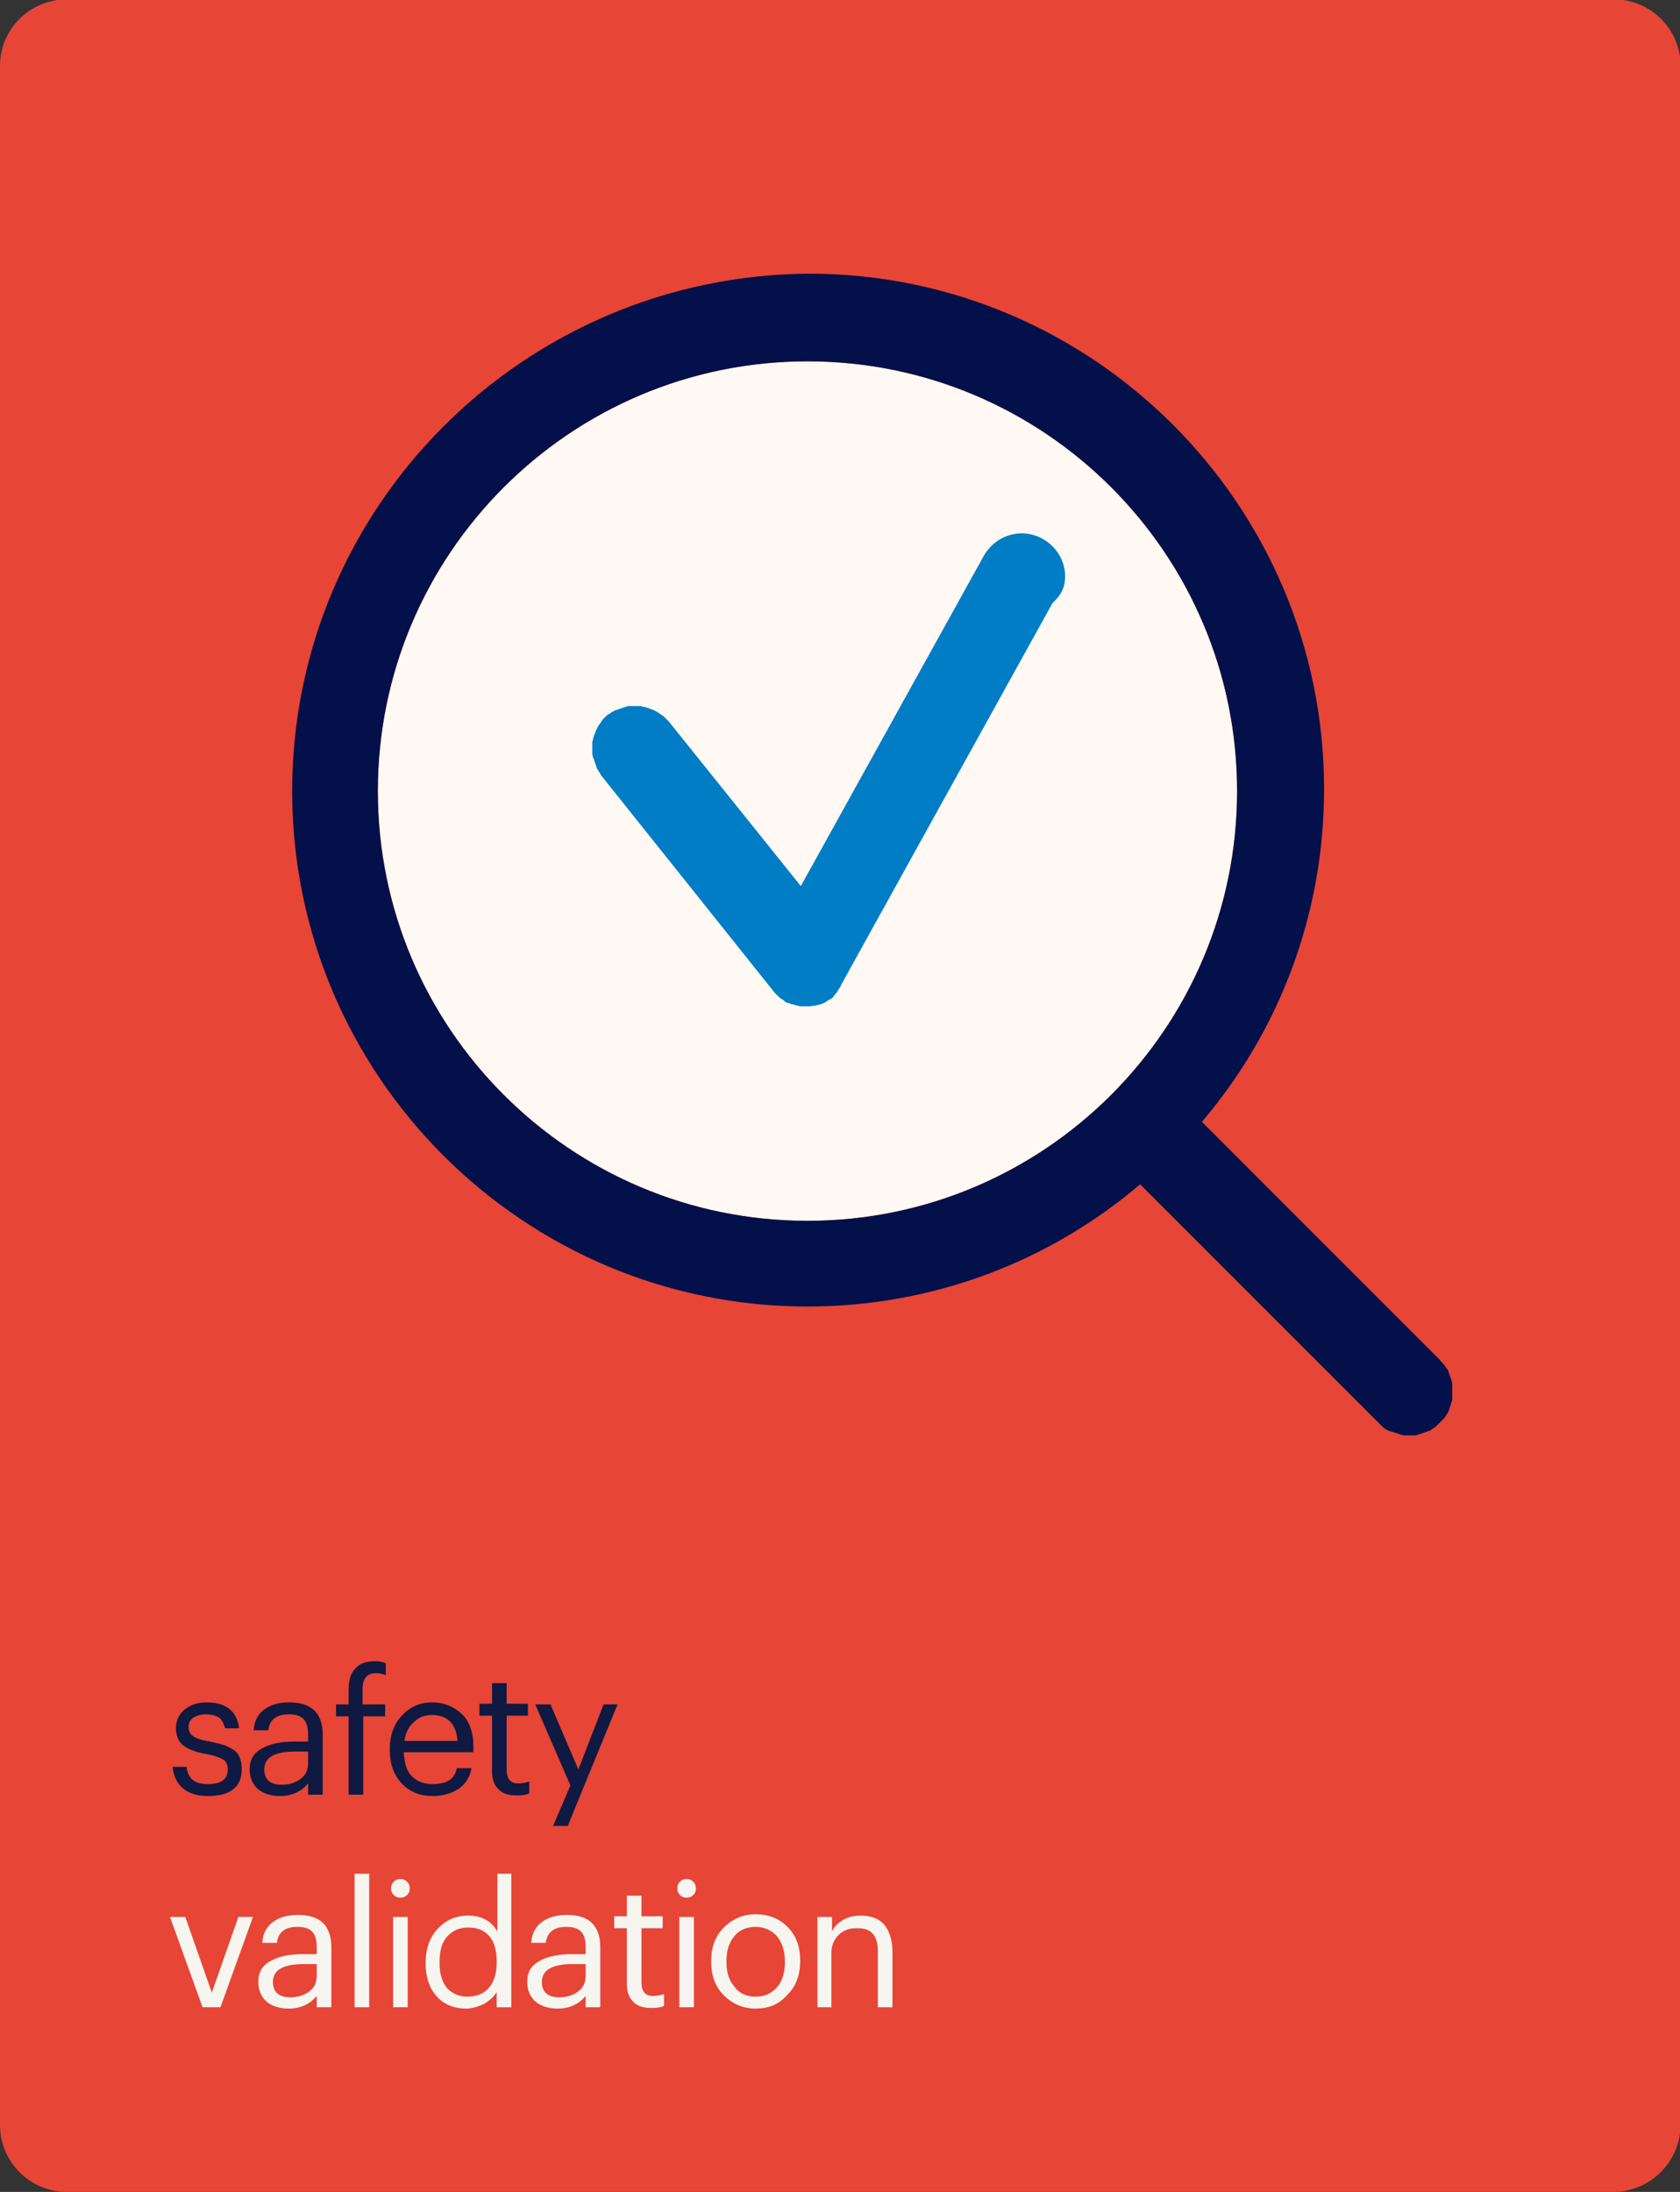
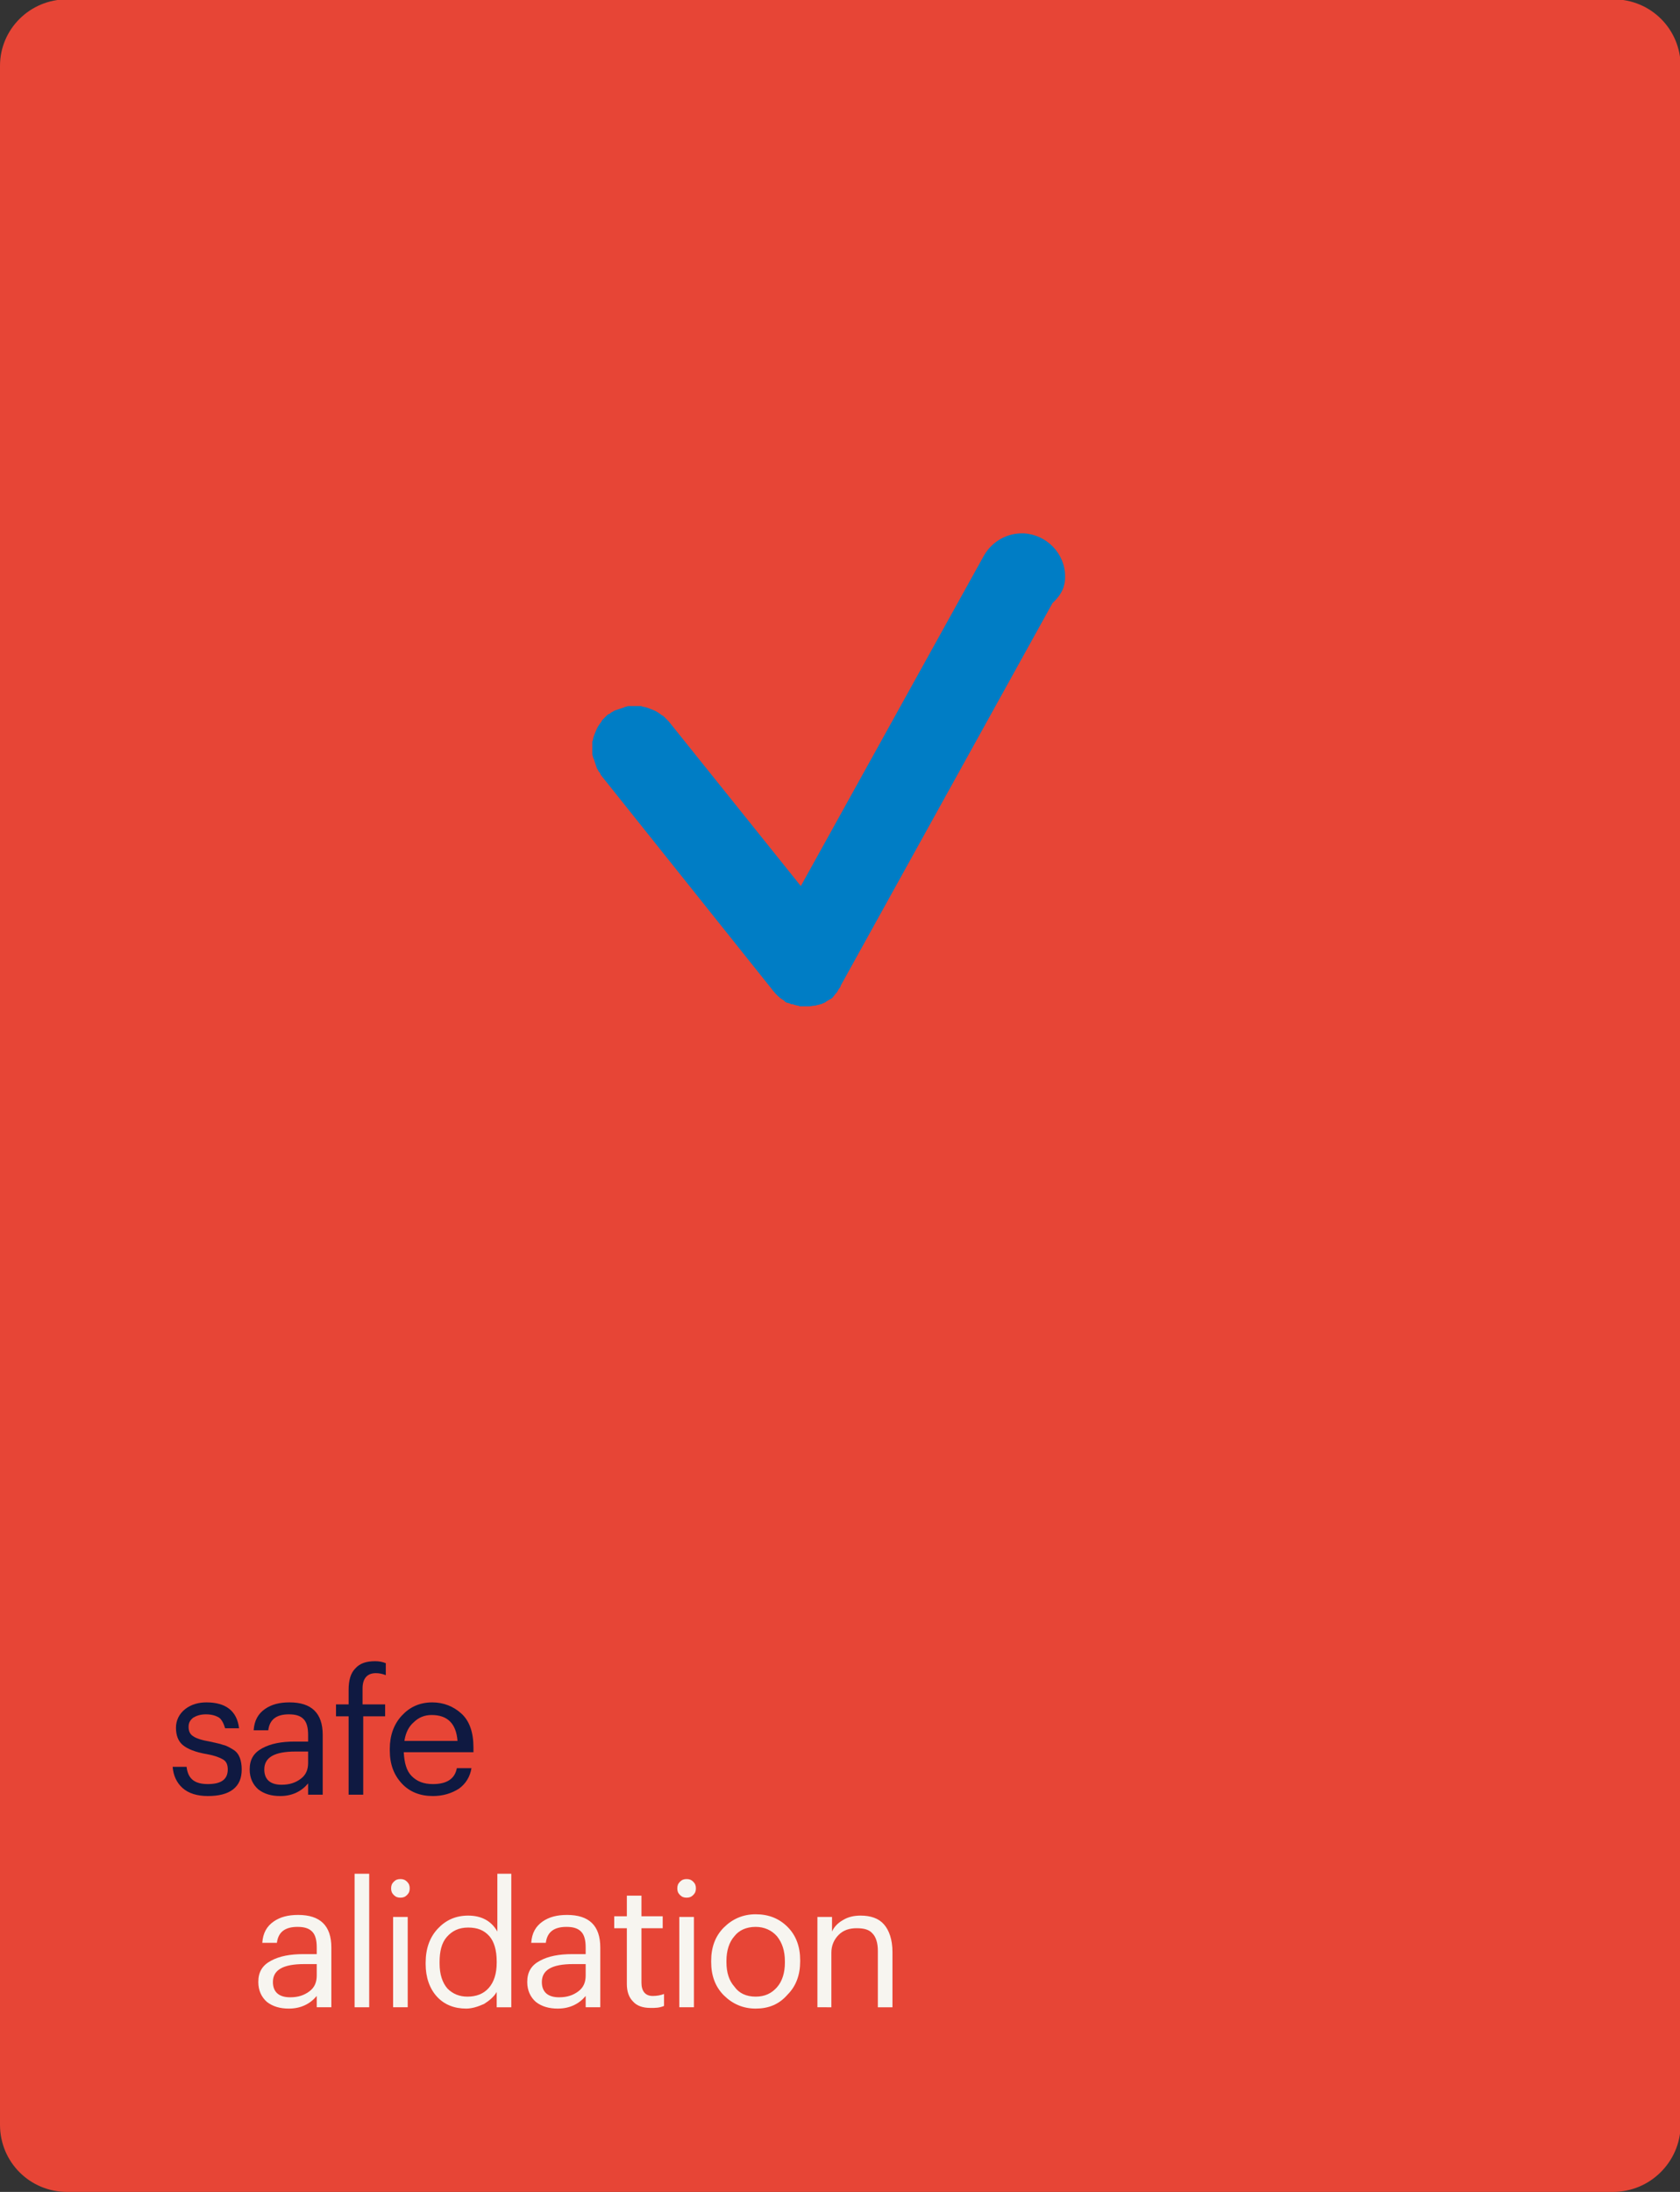
<svg xmlns="http://www.w3.org/2000/svg" version="1.1" id="Layer_1" x="0px" y="0px" viewBox="0 0 253 330" style="enable-background:new 0 0 253 330;" xml:space="preserve">
  <rect x="0" y="0" width="253" height="330" fill="#333333" stroke="none" />
  <style type="text/css">
	.st0{fill:#E74536;}
	.st1{enable-background:new    ;}
	.st2{fill:#0F1941;}
	.st3{fill:#F7F5F0;}
	.st4{fill:#FFF8F3;}
	.st5{fill:#007DC5;}
	.st6{fill:#041049;}
</style>
  <path class="st0" d="M242.9,330H10.1C4.5,330,0,325.5,0,319.9V9.9c0-5.5,4.5-10,10.1-10H243c5.6,0,10.1,4.5,10.1,10.1v310  C253,325.5,248.5,330,242.9,330z" />
  <g>
    <g class="st1">
      <path class="st2" d="M31.3,270.4c-1.6,0-2.9-0.4-3.8-1.2c-0.9-0.8-1.4-1.9-1.5-3.2h2.1c0.2,1.8,1.2,2.6,3.2,2.6c2,0,3-0.7,3-2.2    c0-0.7-0.2-1.2-0.7-1.5c-0.5-0.3-1.3-0.6-2.4-0.8c-1.8-0.3-3-0.8-3.7-1.4c-0.7-0.6-1-1.5-1-2.6s0.5-2.1,1.4-2.8c0.9-0.7,2-1,3.2-1    c2.9,0,4.6,1.3,4.9,3.9h-2.1c-0.2-0.7-0.5-1.3-0.9-1.6c-0.5-0.3-1.1-0.5-2-0.5c-0.8,0-1.4,0.2-1.9,0.5c-0.5,0.4-0.7,0.8-0.7,1.4    c0,0.6,0.2,1.1,0.7,1.4c0.4,0.3,1.3,0.6,2.5,0.8c0.8,0.2,1.5,0.3,2,0.5c0.5,0.1,1,0.4,1.5,0.7c0.5,0.3,0.8,0.7,1,1.2    c0.2,0.5,0.3,1.1,0.3,1.8c0,1.3-0.4,2.3-1.3,3S32.9,270.4,31.3,270.4z" />
      <path class="st2" d="M42.2,270.4c-1.3,0-2.4-0.3-3.3-1c-0.8-0.7-1.3-1.7-1.3-3c0-1.5,0.6-2.5,1.9-3.2c1.3-0.7,2.9-1,4.9-1h2v-1    c0-1.1-0.2-1.9-0.7-2.4c-0.5-0.5-1.2-0.7-2.2-0.7c-1.9,0-2.9,0.8-3.1,2.4h-2.2c0.1-1.5,0.7-2.5,1.7-3.2c1-0.7,2.2-1,3.7-1    c3.3,0,5,1.6,5,4.9v9h-2.2v-1.7C45.4,269.7,44,270.4,42.2,270.4z M42.4,268.7c1.2,0,2.1-0.3,2.9-0.9c0.8-0.6,1.1-1.4,1.1-2.4v-1.7    h-1.9c-3.2,0-4.7,0.9-4.7,2.7C39.8,267.9,40.7,268.7,42.4,268.7z" />
      <path class="st2" d="M52.5,270.2v-11.8h-1.9v-1.8h1.9v-2.2c0-1.4,0.3-2.5,1-3.2c0.7-0.8,1.7-1.1,3-1.1c0.6,0,1.1,0.1,1.6,0.3v1.8    c-0.5-0.2-1-0.3-1.5-0.3c-1.3,0-2,0.8-2,2.3v2.4H58v1.8h-3.3v11.8H52.5z" />
      <path class="st2" d="M65.2,270.4c-1.9,0-3.5-0.6-4.7-1.9c-1.2-1.3-1.8-2.9-1.8-5v-0.2c0-2,0.6-3.7,1.8-5c1.2-1.3,2.7-2,4.6-2    c1.7,0,3.2,0.6,4.4,1.7s1.8,2.8,1.8,5.1v0.7H60.8c0.1,1.6,0.4,2.8,1.2,3.6s1.8,1.2,3.2,1.2c2.1,0,3.3-0.8,3.6-2.4H71    c-0.2,1.3-0.9,2.4-1.9,3.1C68,270,66.7,270.4,65.2,270.4z M60.9,262.1h8c-0.2-2.6-1.5-3.9-3.9-3.9c-1.1,0-2,0.4-2.7,1.1    C61.6,259.9,61.1,260.8,60.9,262.1z" />
-       <path class="st2" d="M77.7,270.3c-1.2,0-2.1-0.3-2.7-1c-0.6-0.6-0.9-1.5-0.9-2.6v-8.4h-1.9v-1.8h1.9v-3.1h2.2v3.1h3.2v1.8h-3.2    v8.2c0,1.3,0.6,2,1.7,2c0.6,0,1.2-0.1,1.7-0.3v1.8C79,270.3,78.4,270.3,77.7,270.3z" />
-       <path class="st2" d="M83.3,274.9l2.6-6.1l-5.3-12.2h2.3l4.2,9.8l3.8-9.8H93l-7.5,18.3H83.3z" />
    </g>
    <g class="st1">
-       <path class="st3" d="M30.5,302.2l-4.9-13.6h2.3l4,11.4l4-11.4h2.2l-4.9,13.6H30.5z" />
      <path class="st3" d="M43.5,302.4c-1.3,0-2.4-0.3-3.3-1c-0.8-0.7-1.3-1.7-1.3-3c0-1.5,0.6-2.5,1.9-3.2c1.3-0.7,2.9-1,4.9-1h2v-1    c0-1.1-0.2-1.9-0.7-2.4c-0.5-0.5-1.2-0.7-2.2-0.7c-1.9,0-2.9,0.8-3.1,2.4h-2.2c0.1-1.5,0.7-2.5,1.7-3.2c1-0.7,2.2-1,3.7-1    c3.3,0,5,1.6,5,4.9v9h-2.2v-1.7C46.7,301.7,45.3,302.4,43.5,302.4z M43.7,300.7c1.2,0,2.1-0.3,2.9-0.9c0.8-0.6,1.1-1.4,1.1-2.4    v-1.7h-1.9c-3.2,0-4.7,0.9-4.7,2.7C41.1,299.9,42,300.7,43.7,300.7z" />
-       <path class="st3" d="M53.4,302.2v-20.1h2.2v20.1H53.4z" />
+       <path class="st3" d="M53.4,302.2v-20.1h2.2v20.1H53.4" />
      <path class="st3" d="M61.3,285.3c-0.3,0.3-0.6,0.4-1,0.4s-0.7-0.1-1-0.4s-0.4-0.6-0.4-1c0-0.4,0.1-0.7,0.4-1s0.6-0.4,1-0.4    s0.7,0.1,1,0.4c0.3,0.3,0.4,0.6,0.4,1C61.7,284.7,61.6,285,61.3,285.3z M59.2,302.2v-13.6h2.2v13.6H59.2z" />
      <path class="st3" d="M70.2,302.4c-1.8,0-3.3-0.6-4.4-1.8c-1.1-1.2-1.7-2.9-1.7-4.9v-0.2c0-2.1,0.6-3.8,1.8-5.1s2.7-2,4.6-2    c2,0,3.5,0.8,4.4,2.4v-8.7H77v20.1h-2.2v-2.3c-0.4,0.7-1.1,1.3-1.9,1.8C72,302.1,71.1,302.4,70.2,302.4z M70.4,300.6    c1.3,0,2.4-0.4,3.2-1.3c0.8-0.9,1.2-2.2,1.2-3.8v-0.2c0-1.7-0.4-3-1.1-3.8c-0.8-0.9-1.8-1.3-3.2-1.3c-1.4,0-2.4,0.5-3.2,1.4    s-1.1,2.2-1.1,3.8v0.2c0,1.6,0.4,2.9,1.2,3.8C68.2,300.2,69.2,300.6,70.4,300.6z" />
      <path class="st3" d="M84,302.4c-1.3,0-2.4-0.3-3.3-1c-0.8-0.7-1.3-1.7-1.3-3c0-1.5,0.6-2.5,1.9-3.2c1.3-0.7,2.9-1,4.9-1h2v-1    c0-1.1-0.2-1.9-0.7-2.4c-0.5-0.5-1.2-0.7-2.2-0.7c-1.9,0-2.9,0.8-3.1,2.4H80c0.1-1.5,0.7-2.5,1.7-3.2c1-0.7,2.2-1,3.7-1    c3.3,0,5,1.6,5,4.9v9h-2.2v-1.7C87.2,301.7,85.8,302.4,84,302.4z M84.2,300.7c1.2,0,2.1-0.3,2.9-0.9c0.8-0.6,1.1-1.4,1.1-2.4v-1.7    h-1.9c-3.2,0-4.7,0.9-4.7,2.7C81.6,299.9,82.5,300.7,84.2,300.7z" />
      <path class="st3" d="M98,302.3c-1.2,0-2.1-0.3-2.7-1c-0.6-0.6-0.9-1.5-0.9-2.6v-8.4h-1.9v-1.8h1.9v-3.1h2.2v3.1h3.2v1.8h-3.2v8.2    c0,1.3,0.6,2,1.7,2c0.6,0,1.2-0.1,1.7-0.3v1.8C99.3,302.3,98.7,302.3,98,302.3z" />
      <path class="st3" d="M104.4,285.3c-0.3,0.3-0.6,0.4-1,0.4s-0.7-0.1-1-0.4s-0.4-0.6-0.4-1c0-0.4,0.1-0.7,0.4-1s0.6-0.4,1-0.4    s0.7,0.1,1,0.4c0.3,0.3,0.4,0.6,0.4,1C104.8,284.7,104.7,285,104.4,285.3z M102.3,302.2v-13.6h2.2v13.6H102.3z" />
      <path class="st3" d="M113.8,302.4c-1.9,0-3.5-0.7-4.8-2c-1.3-1.3-1.9-3-1.9-5v-0.2c0-2,0.6-3.7,1.9-5c1.3-1.3,2.9-2,4.8-2    c1.9,0,3.5,0.6,4.8,1.9c1.3,1.3,1.9,3,1.9,5v0.2c0,2-0.6,3.7-1.9,5C117.3,301.8,115.7,302.4,113.8,302.4z M113.8,300.6    c1.4,0,2.4-0.5,3.2-1.4c0.8-0.9,1.2-2.2,1.2-3.7v-0.2c0-1.6-0.4-2.8-1.2-3.8c-0.8-0.9-1.9-1.4-3.2-1.4c-1.4,0-2.5,0.5-3.2,1.4    c-0.8,0.9-1.2,2.2-1.2,3.7v0.2c0,1.6,0.4,2.8,1.2,3.7C111.3,300.1,112.4,300.6,113.8,300.6z" />
      <path class="st3" d="M123.1,302.2v-13.6h2.2v2.2c0.3-0.7,0.9-1.3,1.6-1.7c0.8-0.5,1.7-0.7,2.7-0.7c1.5,0,2.7,0.4,3.5,1.3    c0.8,0.9,1.3,2.3,1.3,4.2v8.3h-2.2v-8.5c0-1.2-0.3-2.1-0.8-2.6c-0.5-0.6-1.3-0.8-2.4-0.8c-1.1,0-2,0.3-2.7,1    c-0.7,0.7-1.1,1.6-1.1,2.7v8.2H123.1z" />
    </g>
  </g>
  <g>
-     <path class="st4" d="M186.3,119.1c0,35.7-29,64.7-64.7,64.7s-64.7-29-64.7-64.7s29-64.7,64.7-64.7   C157.4,54.4,186.3,83.4,186.3,119.1L186.3,119.1z" />
    <path class="st5" d="M160.4,86.8c0-3.5-2.8-6.3-6.2-6.5c-2.4-0.1-4.7,1.1-6,3.3l-27.6,49.8l-19.9-24.8l0,0   c-0.1-0.1-0.2-0.2-0.3-0.3c-0.1-0.1-0.1-0.1-0.2-0.2s-0.1-0.1-0.2-0.2s-0.2-0.2-0.3-0.2l0,0c-0.4-0.3-0.8-0.6-1.3-0.8   c-0.5-0.2-1-0.4-1.5-0.5l0,0c-0.1,0-0.2,0-0.3-0.1c-0.1,0-0.2,0-0.3,0c-0.1,0-0.2,0-0.3,0c-0.1,0-0.3,0-0.4,0l0,0   c-0.1,0-0.1,0-0.2,0s-0.3,0-0.4,0s-0.2,0-0.3,0c-0.1,0-0.2,0-0.4,0.1c-0.1,0-0.2,0-0.3,0.1c-0.1,0-0.2,0.1-0.3,0.1   c-0.1,0-0.2,0.1-0.3,0.1c-0.1,0-0.2,0.1-0.3,0.1c-0.1,0-0.2,0.1-0.3,0.1c-0.1,0-0.2,0.1-0.3,0.1c-0.1,0.1-0.2,0.1-0.3,0.2   c-0.1,0-0.2,0.1-0.2,0.1c-0.1,0.1-0.2,0.2-0.3,0.2c-0.1,0-0.1,0.1-0.2,0.1l0,0c-0.1,0.1-0.2,0.2-0.3,0.3c-0.1,0.1-0.1,0.1-0.2,0.2   s-0.1,0.1-0.2,0.2s-0.2,0.2-0.2,0.3l0,0c-0.3,0.4-0.6,0.8-0.8,1.3c-0.2,0.5-0.4,0.9-0.5,1.4l0,0c0,0.1,0,0.2-0.1,0.3   c0,0.1,0,0.2,0,0.3c0,0.1,0,0.2,0,0.3c0,0.1,0,0.3,0,0.4l0,0c0,0.1,0,0.1,0,0.2s0,0.3,0,0.4s0,0.2,0,0.3c0,0.1,0,0.2,0.1,0.4   c0,0.1,0,0.2,0.1,0.3c0,0.1,0.1,0.2,0.1,0.3c0,0.1,0.1,0.2,0.1,0.3c0,0.1,0.1,0.2,0.1,0.3c0,0.1,0.1,0.2,0.1,0.3   c0,0.1,0.1,0.2,0.1,0.3c0.1,0.1,0.1,0.2,0.2,0.3c0,0.1,0.1,0.2,0.1,0.2c0.1,0.1,0.2,0.2,0.2,0.3c0,0.1,0.1,0.1,0.1,0.2l25.8,32.3   l0,0l0,0l0,0c0.1,0.2,0.3,0.3,0.4,0.5c0.1,0.1,0.1,0.1,0.2,0.2c0.1,0.1,0.2,0.2,0.3,0.3c0.1,0.1,0.2,0.1,0.2,0.2   c0.1,0.1,0.2,0.1,0.3,0.2c0.1,0.1,0.2,0.1,0.3,0.2c0,0,0.1,0,0.1,0.1c0,0,0.1,0,0.1,0.1c0.2,0.1,0.3,0.2,0.5,0.2   c0.1,0,0.2,0.1,0.3,0.1c0.1,0.1,0.3,0.1,0.4,0.1s0.2,0.1,0.3,0.1c0.1,0,0.3,0.1,0.4,0.1s0.2,0,0.3,0.1c0.2,0,0.4,0,0.5,0   s0.1,0,0.2,0l0,0c0.2,0,0.5,0,0.7,0c0.1,0,0.1,0,0.1,0c0.3,0,0.5-0.1,0.8-0.1c0,0,0,0,0.1,0c0.2-0.1,0.5-0.1,0.7-0.2h0.1   c0.2-0.1,0.5-0.2,0.7-0.3l0.1-0.1c0.2-0.1,0.3-0.2,0.5-0.3c0.1,0,0.1-0.1,0.2-0.1l0,0c0.2-0.1,0.4-0.3,0.5-0.5l0.1-0.1   c0.1-0.2,0.3-0.3,0.4-0.5c0-0.1,0.1-0.1,0.1-0.2c0.1-0.2,0.3-0.4,0.4-0.6l0,0l0,0c0,0,0,0,0-0.1l31.9-57.6   C160,89.4,160.4,88.2,160.4,86.8L160.4,86.8z" />
-     <path class="st6" d="M121.6,183.8c-35.7,0-64.7-29-64.7-64.7s29-64.7,64.7-64.7s64.7,29,64.7,64.7   C186.3,154.8,157.3,183.8,121.6,183.8L121.6,183.8z M213.5,216c0.1,0,0.2-0.1,0.3-0.1s0.2,0,0.3-0.1c0.1,0,0.2-0.1,0.3-0.1   s0.2-0.1,0.3-0.1s0.2-0.1,0.3-0.1s0.2-0.1,0.3-0.1s0.2-0.1,0.3-0.2c0.1-0.1,0.2-0.1,0.3-0.2c0.1-0.1,0.2-0.1,0.3-0.2   c0.1-0.1,0.1-0.1,0.2-0.2c0.3-0.3,0.6-0.6,0.9-0.9c0.1-0.1,0.1-0.1,0.2-0.2c0.1-0.1,0.1-0.2,0.2-0.3c0.1-0.1,0.1-0.2,0.2-0.3   c0.1-0.1,0.1-0.2,0.2-0.3c0-0.1,0.1-0.2,0.1-0.3s0.1-0.2,0.1-0.3s0.1-0.2,0.1-0.3s0.1-0.2,0.1-0.3s0-0.2,0.1-0.3   c0-0.1,0.1-0.2,0.1-0.3s0-0.2,0-0.3s0-0.2,0-0.3c0-0.2,0-0.4,0-0.6c0,0,0,0,0-0.1c0,0,0,0,0-0.1c0-0.2,0-0.4,0-0.6   c0-0.1,0-0.2,0-0.3s0-0.2,0-0.3s-0.1-0.2-0.1-0.3s0-0.2-0.1-0.3c0-0.1-0.1-0.2-0.1-0.3s-0.1-0.2-0.1-0.3s-0.1-0.2-0.1-0.3   s-0.1-0.2-0.1-0.3s-0.1-0.2-0.2-0.3c-0.1-0.1-0.1-0.2-0.2-0.3c-0.1-0.1-0.1-0.2-0.2-0.3c-0.1-0.1-0.1-0.2-0.2-0.2   c-0.1-0.1-0.2-0.3-0.4-0.4c0,0,0,0,0-0.1L181,168.9c11.5-13.5,18.4-31,18.4-50.1c0-42.8-34.8-77.6-77.6-77.6   C78.8,41.5,44,76.3,44,119.1s34.8,77.6,77.6,77.6c19.1,0,36.6-6.9,50.1-18.4l35.9,35.9c0,0,0,0,0.1,0.1s0.3,0.3,0.4,0.4   c0.1,0.1,0.2,0.1,0.2,0.2c0.1,0.1,0.2,0.1,0.3,0.2c0.1,0.1,0.2,0.1,0.3,0.2c0.1,0.1,0.2,0.1,0.3,0.1c0.1,0.1,0.2,0.1,0.3,0.1   s0.2,0.1,0.3,0.1s0.2,0.1,0.3,0.1s0.2,0.1,0.3,0.1s0.2,0.1,0.3,0.1s0.2,0.1,0.3,0.1s0.2,0,0.3,0.1c0.1,0,0.2,0,0.3,0   c0.2,0,0.4,0,0.6,0c0.2,0,0.4,0,0.6,0c0.1,0,0.2,0,0.3,0C213.2,216.1,213.4,216.1,213.5,216L213.5,216z" />
  </g>
</svg>